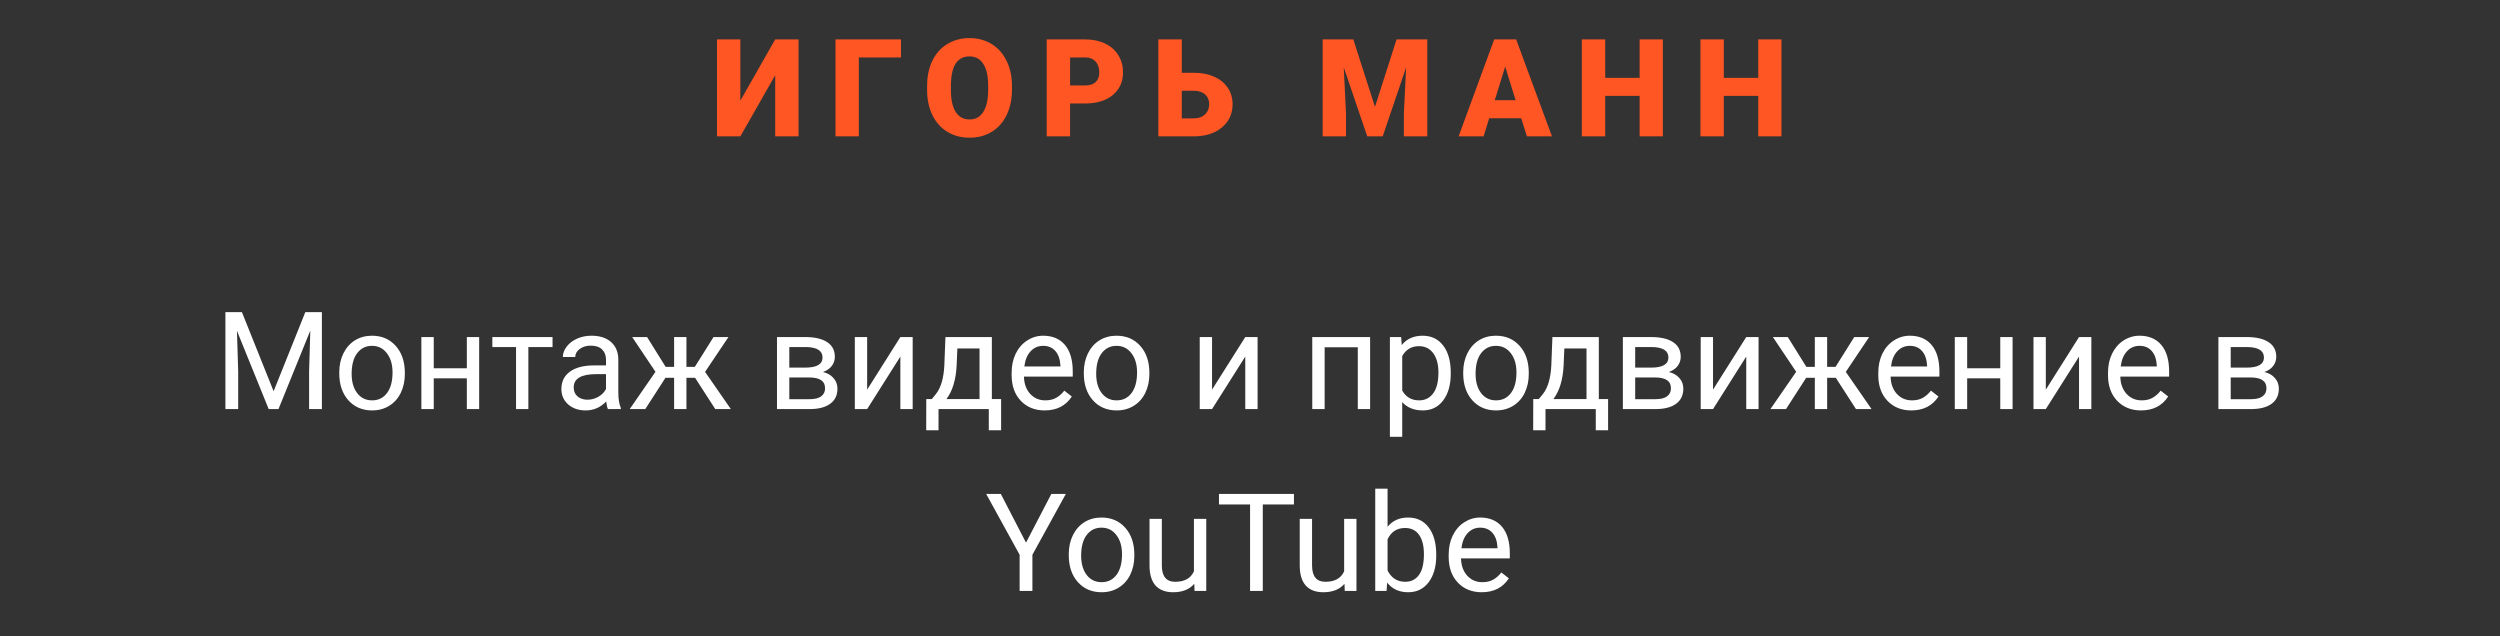
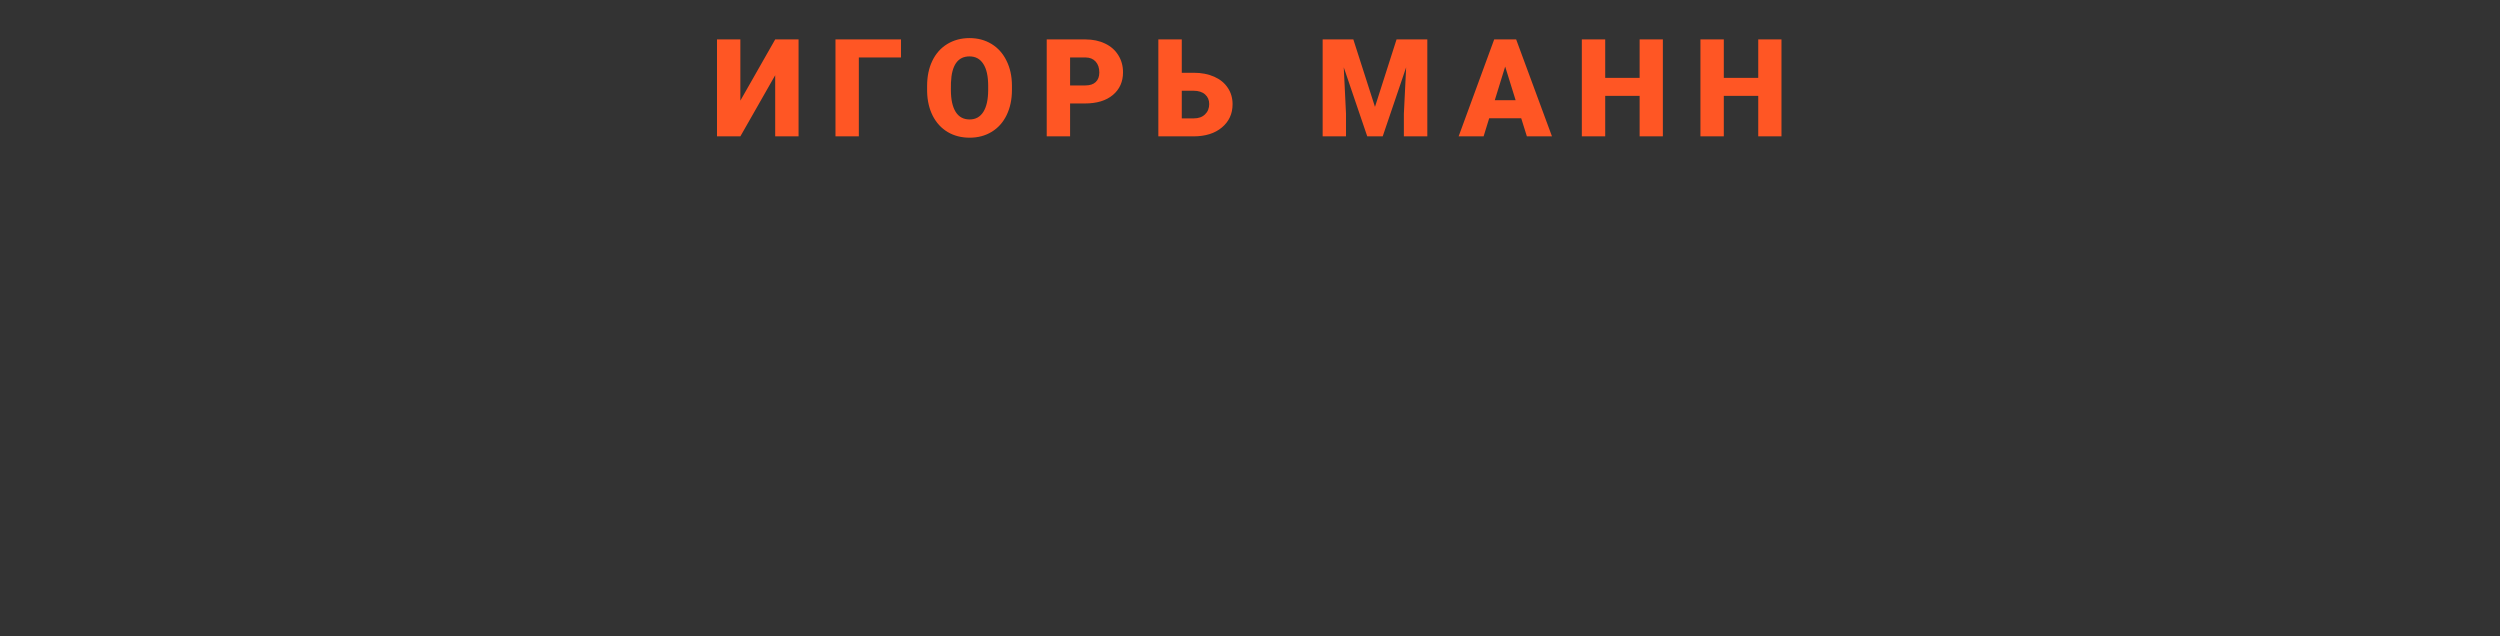
<svg xmlns="http://www.w3.org/2000/svg" width="220" height="56" viewBox="0 0 220 56" fill="none">
  <rect x="0" y="0" width="220" height="56" fill="#333333" stroke="none" />
-   <path d="M21.289 27.469L24.078 34.43L26.867 27.469H28.326V36H27.201V32.678L27.307 29.092L24.506 36H23.645L20.85 29.109L20.961 32.678V36H19.836V27.469H21.289ZM29.855 32.772C29.855 32.15 29.977 31.592 30.219 31.096C30.465 30.6 30.805 30.217 31.238 29.947C31.676 29.678 32.174 29.543 32.732 29.543C33.596 29.543 34.293 29.842 34.824 30.439C35.359 31.037 35.627 31.832 35.627 32.824V32.9C35.627 33.518 35.508 34.072 35.27 34.565C35.035 35.053 34.697 35.434 34.256 35.707C33.818 35.98 33.315 36.117 32.744 36.117C31.885 36.117 31.188 35.818 30.652 35.221C30.121 34.623 29.855 33.832 29.855 32.848V32.772ZM30.945 32.9C30.945 33.603 31.107 34.168 31.432 34.594C31.76 35.02 32.197 35.232 32.744 35.232C33.295 35.232 33.732 35.018 34.057 34.588C34.381 34.154 34.543 33.549 34.543 32.772C34.543 32.076 34.377 31.514 34.045 31.084C33.717 30.65 33.279 30.434 32.732 30.434C32.197 30.434 31.766 30.646 31.438 31.072C31.109 31.498 30.945 32.107 30.945 32.9ZM42.166 36H41.082V33.293H38.17V36H37.08V29.66H38.17V32.408H41.082V29.66H42.166V36ZM48.623 30.539H46.496V36H45.412V30.539H43.326V29.66H48.623V30.539ZM53.498 36C53.435 35.875 53.385 35.652 53.346 35.332C52.842 35.855 52.24 36.117 51.541 36.117C50.916 36.117 50.402 35.941 50 35.59C49.602 35.234 49.402 34.785 49.402 34.242C49.402 33.582 49.652 33.07 50.152 32.707C50.656 32.34 51.363 32.156 52.273 32.156H53.328V31.658C53.328 31.279 53.215 30.979 52.988 30.756C52.762 30.529 52.428 30.416 51.986 30.416C51.6 30.416 51.275 30.514 51.014 30.709C50.752 30.904 50.621 31.141 50.621 31.418H49.531C49.531 31.102 49.643 30.797 49.865 30.504C50.092 30.207 50.397 29.973 50.779 29.801C51.166 29.629 51.59 29.543 52.051 29.543C52.781 29.543 53.353 29.727 53.768 30.094C54.182 30.457 54.397 30.959 54.412 31.6V34.518C54.412 35.1 54.486 35.562 54.635 35.906V36H53.498ZM51.699 35.174C52.039 35.174 52.361 35.086 52.666 34.91C52.971 34.734 53.191 34.506 53.328 34.225V32.924H52.478C51.15 32.924 50.486 33.312 50.486 34.09C50.486 34.43 50.6 34.695 50.826 34.887C51.053 35.078 51.344 35.174 51.699 35.174ZM61.168 33.246H60.406V36H59.322V33.246H58.56L56.785 36H55.414L57.682 32.719L55.631 29.66H56.943L58.578 32.285H59.322V29.66H60.406V32.285H61.145L62.791 29.66H64.103L62.047 32.725L64.314 36H62.943L61.168 33.246ZM68.375 36V29.66H70.848C71.691 29.66 72.338 29.809 72.787 30.105C73.24 30.398 73.467 30.83 73.467 31.4C73.467 31.693 73.379 31.959 73.203 32.197C73.027 32.432 72.768 32.611 72.424 32.736C72.807 32.826 73.113 33.002 73.344 33.264C73.578 33.525 73.695 33.838 73.695 34.201C73.695 34.783 73.481 35.228 73.051 35.537C72.625 35.846 72.022 36 71.24 36H68.375ZM69.459 33.217V35.127H71.252C71.705 35.127 72.043 35.043 72.266 34.875C72.492 34.707 72.606 34.471 72.606 34.166C72.606 33.533 72.141 33.217 71.211 33.217H69.459ZM69.459 32.35H70.859C71.875 32.35 72.383 32.053 72.383 31.459C72.383 30.865 71.902 30.559 70.941 30.539H69.459V32.35ZM79.232 29.66H80.316V36H79.232V31.377L76.309 36H75.225V29.66H76.309V34.289L79.232 29.66ZM82.004 35.115L82.379 34.652C82.801 34.105 83.041 33.285 83.1 32.191L83.199 29.66H87.283V35.115H88.098V37.863H87.014V36H82.59V37.863H81.506L81.512 35.115H82.004ZM83.287 35.115H86.199V30.662H84.248L84.184 32.174C84.117 33.435 83.818 34.416 83.287 35.115ZM91.93 36.117C91.07 36.117 90.371 35.836 89.832 35.273C89.293 34.707 89.023 33.951 89.023 33.006V32.807C89.023 32.178 89.143 31.617 89.381 31.125C89.623 30.629 89.959 30.242 90.389 29.965C90.822 29.684 91.291 29.543 91.795 29.543C92.619 29.543 93.26 29.814 93.717 30.357C94.174 30.9 94.402 31.678 94.402 32.69V33.141H90.107C90.123 33.766 90.305 34.272 90.652 34.658C91.004 35.041 91.449 35.232 91.988 35.232C92.371 35.232 92.695 35.154 92.961 34.998C93.227 34.842 93.459 34.635 93.658 34.377L94.32 34.893C93.789 35.709 92.992 36.117 91.93 36.117ZM91.795 30.434C91.357 30.434 90.99 30.594 90.693 30.914C90.397 31.23 90.213 31.676 90.143 32.25H93.318V32.168C93.287 31.617 93.139 31.191 92.873 30.891C92.607 30.586 92.248 30.434 91.795 30.434ZM95.375 32.772C95.375 32.15 95.496 31.592 95.738 31.096C95.984 30.6 96.324 30.217 96.758 29.947C97.195 29.678 97.693 29.543 98.252 29.543C99.115 29.543 99.812 29.842 100.344 30.439C100.879 31.037 101.146 31.832 101.146 32.824V32.9C101.146 33.518 101.027 34.072 100.789 34.565C100.555 35.053 100.217 35.434 99.775 35.707C99.338 35.98 98.834 36.117 98.264 36.117C97.404 36.117 96.707 35.818 96.172 35.221C95.641 34.623 95.375 33.832 95.375 32.848V32.772ZM96.465 32.9C96.465 33.603 96.627 34.168 96.951 34.594C97.279 35.02 97.717 35.232 98.264 35.232C98.814 35.232 99.252 35.018 99.576 34.588C99.9 34.154 100.062 33.549 100.062 32.772C100.062 32.076 99.897 31.514 99.564 31.084C99.236 30.65 98.799 30.434 98.252 30.434C97.717 30.434 97.285 30.646 96.957 31.072C96.629 31.498 96.465 32.107 96.465 32.9ZM109.584 29.66H110.668V36H109.584V31.377L106.66 36H105.576V29.66H106.66V34.289L109.584 29.66ZM120.57 36H119.486V30.557H116.568V36H115.479V29.66H120.57V36ZM127.666 32.9C127.666 33.865 127.445 34.643 127.004 35.232C126.562 35.822 125.965 36.117 125.211 36.117C124.441 36.117 123.836 35.873 123.395 35.385V38.438H122.311V29.66H123.301L123.354 30.363C123.795 29.816 124.408 29.543 125.193 29.543C125.955 29.543 126.557 29.83 126.998 30.404C127.443 30.979 127.666 31.777 127.666 32.801V32.9ZM126.582 32.777C126.582 32.062 126.43 31.498 126.125 31.084C125.82 30.67 125.402 30.463 124.871 30.463C124.215 30.463 123.723 30.754 123.395 31.336V34.365C123.719 34.943 124.215 35.232 124.883 35.232C125.402 35.232 125.814 35.027 126.119 34.617C126.428 34.203 126.582 33.59 126.582 32.777ZM128.762 32.772C128.762 32.15 128.883 31.592 129.125 31.096C129.371 30.6 129.711 30.217 130.145 29.947C130.582 29.678 131.08 29.543 131.639 29.543C132.502 29.543 133.199 29.842 133.73 30.439C134.266 31.037 134.533 31.832 134.533 32.824V32.9C134.533 33.518 134.414 34.072 134.176 34.565C133.941 35.053 133.604 35.434 133.162 35.707C132.725 35.98 132.221 36.117 131.65 36.117C130.791 36.117 130.094 35.818 129.559 35.221C129.027 34.623 128.762 33.832 128.762 32.848V32.772ZM129.852 32.9C129.852 33.603 130.014 34.168 130.338 34.594C130.666 35.02 131.104 35.232 131.65 35.232C132.201 35.232 132.639 35.018 132.963 34.588C133.287 34.154 133.449 33.549 133.449 32.772C133.449 32.076 133.283 31.514 132.951 31.084C132.623 30.65 132.186 30.434 131.639 30.434C131.104 30.434 130.672 30.646 130.344 31.072C130.016 31.498 129.852 32.107 129.852 32.9ZM135.418 35.115L135.793 34.652C136.215 34.105 136.455 33.285 136.514 32.191L136.613 29.66H140.697V35.115H141.512V37.863H140.428V36H136.004V37.863H134.92L134.926 35.115H135.418ZM136.701 35.115H139.613V30.662H137.662L137.598 32.174C137.531 33.435 137.232 34.416 136.701 35.115ZM142.812 36V29.66H145.285C146.129 29.66 146.775 29.809 147.225 30.105C147.678 30.398 147.904 30.83 147.904 31.4C147.904 31.693 147.816 31.959 147.641 32.197C147.465 32.432 147.205 32.611 146.861 32.736C147.244 32.826 147.551 33.002 147.781 33.264C148.016 33.525 148.133 33.838 148.133 34.201C148.133 34.783 147.918 35.228 147.488 35.537C147.062 35.846 146.459 36 145.678 36H142.812ZM143.896 33.217V35.127H145.689C146.143 35.127 146.48 35.043 146.703 34.875C146.93 34.707 147.043 34.471 147.043 34.166C147.043 33.533 146.578 33.217 145.648 33.217H143.896ZM143.896 32.35H145.297C146.312 32.35 146.82 32.053 146.82 31.459C146.82 30.865 146.34 30.559 145.379 30.539H143.896V32.35ZM153.67 29.66H154.754V36H153.67V31.377L150.746 36H149.662V29.66H150.746V34.289L153.67 29.66ZM161.551 33.246H160.789V36H159.705V33.246H158.943L157.168 36H155.797L158.064 32.719L156.014 29.66H157.326L158.961 32.285H159.705V29.66H160.789V32.285H161.527L163.174 29.66H164.486L162.43 32.725L164.697 36H163.326L161.551 33.246ZM168.195 36.117C167.336 36.117 166.637 35.836 166.098 35.273C165.559 34.707 165.289 33.951 165.289 33.006V32.807C165.289 32.178 165.408 31.617 165.646 31.125C165.889 30.629 166.225 30.242 166.654 29.965C167.088 29.684 167.557 29.543 168.061 29.543C168.885 29.543 169.525 29.814 169.982 30.357C170.439 30.9 170.668 31.678 170.668 32.69V33.141H166.373C166.389 33.766 166.57 34.272 166.918 34.658C167.27 35.041 167.715 35.232 168.254 35.232C168.637 35.232 168.961 35.154 169.227 34.998C169.492 34.842 169.725 34.635 169.924 34.377L170.586 34.893C170.055 35.709 169.258 36.117 168.195 36.117ZM168.061 30.434C167.623 30.434 167.256 30.594 166.959 30.914C166.662 31.23 166.479 31.676 166.408 32.25H169.584V32.168C169.553 31.617 169.404 31.191 169.139 30.891C168.873 30.586 168.514 30.434 168.061 30.434ZM177.107 36H176.023V33.293H173.111V36H172.021V29.66H173.111V32.408H176.023V29.66H177.107V36ZM182.955 29.66H184.039V36H182.955V31.377L180.031 36H178.947V29.66H180.031V34.289L182.955 29.66ZM188.41 36.117C187.551 36.117 186.852 35.836 186.312 35.273C185.773 34.707 185.504 33.951 185.504 33.006V32.807C185.504 32.178 185.623 31.617 185.861 31.125C186.104 30.629 186.439 30.242 186.869 29.965C187.303 29.684 187.771 29.543 188.275 29.543C189.1 29.543 189.74 29.814 190.197 30.357C190.654 30.9 190.883 31.678 190.883 32.69V33.141H186.588C186.604 33.766 186.785 34.272 187.133 34.658C187.484 35.041 187.93 35.232 188.469 35.232C188.852 35.232 189.176 35.154 189.441 34.998C189.707 34.842 189.939 34.635 190.139 34.377L190.801 34.893C190.27 35.709 189.473 36.117 188.41 36.117ZM188.275 30.434C187.838 30.434 187.471 30.594 187.174 30.914C186.877 31.23 186.693 31.676 186.623 32.25H189.799V32.168C189.768 31.617 189.619 31.191 189.354 30.891C189.088 30.586 188.729 30.434 188.275 30.434ZM195.219 36V29.66H197.691C198.535 29.66 199.182 29.809 199.631 30.105C200.084 30.398 200.311 30.83 200.311 31.4C200.311 31.693 200.223 31.959 200.047 32.197C199.871 32.432 199.611 32.611 199.268 32.736C199.65 32.826 199.957 33.002 200.188 33.264C200.422 33.525 200.539 33.838 200.539 34.201C200.539 34.783 200.324 35.228 199.895 35.537C199.469 35.846 198.865 36 198.084 36H195.219ZM196.303 33.217V35.127H198.096C198.549 35.127 198.887 35.043 199.109 34.875C199.336 34.707 199.449 34.471 199.449 34.166C199.449 33.533 198.984 33.217 198.055 33.217H196.303ZM196.303 32.35H197.703C198.719 32.35 199.227 32.053 199.227 31.459C199.227 30.865 198.746 30.559 197.785 30.539H196.303V32.35ZM90.289 47.752L92.516 43.469H93.793L90.852 48.818V52H89.727V48.818L86.785 43.469H88.074L90.289 47.752ZM94.051 48.772C94.051 48.15 94.172 47.592 94.414 47.096C94.66 46.6 95 46.217 95.434 45.947C95.871 45.678 96.369 45.543 96.928 45.543C97.791 45.543 98.488 45.842 99.019 46.44C99.555 47.037 99.822 47.832 99.822 48.824V48.9C99.822 49.518 99.703 50.072 99.465 50.565C99.231 51.053 98.893 51.434 98.451 51.707C98.014 51.98 97.51 52.117 96.939 52.117C96.08 52.117 95.383 51.818 94.848 51.221C94.316 50.623 94.051 49.832 94.051 48.848V48.772ZM95.141 48.9C95.141 49.603 95.303 50.168 95.627 50.594C95.955 51.02 96.393 51.232 96.939 51.232C97.49 51.232 97.928 51.018 98.252 50.588C98.576 50.154 98.738 49.549 98.738 48.772C98.738 48.076 98.572 47.514 98.24 47.084C97.912 46.65 97.475 46.434 96.928 46.434C96.393 46.434 95.961 46.647 95.633 47.072C95.305 47.498 95.141 48.107 95.141 48.9ZM105.096 51.373C104.674 51.869 104.055 52.117 103.238 52.117C102.562 52.117 102.047 51.922 101.691 51.531C101.34 51.137 101.162 50.555 101.158 49.785V45.66H102.242V49.756C102.242 50.717 102.633 51.197 103.414 51.197C104.242 51.197 104.793 50.889 105.066 50.272V45.66H106.15V52H105.119L105.096 51.373ZM113.867 44.395H111.125V52H110.006V44.395H107.27V43.469H113.867V44.395ZM118.314 51.373C117.893 51.869 117.273 52.117 116.457 52.117C115.781 52.117 115.266 51.922 114.91 51.531C114.559 51.137 114.381 50.555 114.377 49.785V45.66H115.461V49.756C115.461 50.717 115.852 51.197 116.633 51.197C117.461 51.197 118.012 50.889 118.285 50.272V45.66H119.369V52H118.338L118.314 51.373ZM126.389 48.9C126.389 49.869 126.166 50.648 125.721 51.238C125.275 51.824 124.678 52.117 123.928 52.117C123.127 52.117 122.508 51.834 122.07 51.268L122.018 52H121.021V43H122.105V46.357C122.543 45.815 123.146 45.543 123.916 45.543C124.686 45.543 125.289 45.834 125.727 46.416C126.168 46.998 126.389 47.795 126.389 48.807V48.9ZM125.305 48.777C125.305 48.039 125.162 47.469 124.877 47.066C124.592 46.664 124.182 46.463 123.646 46.463C122.932 46.463 122.418 46.795 122.105 47.459V50.201C122.438 50.865 122.955 51.197 123.658 51.197C124.178 51.197 124.582 50.996 124.871 50.594C125.16 50.191 125.305 49.586 125.305 48.777ZM130.391 52.117C129.531 52.117 128.832 51.836 128.293 51.273C127.754 50.707 127.484 49.951 127.484 49.006V48.807C127.484 48.178 127.604 47.617 127.842 47.125C128.084 46.629 128.42 46.242 128.85 45.965C129.283 45.684 129.752 45.543 130.256 45.543C131.08 45.543 131.721 45.815 132.178 46.357C132.635 46.9 132.863 47.678 132.863 48.69V49.141H128.568C128.584 49.766 128.766 50.272 129.113 50.658C129.465 51.041 129.91 51.232 130.449 51.232C130.832 51.232 131.156 51.154 131.422 50.998C131.688 50.842 131.92 50.635 132.119 50.377L132.781 50.893C132.25 51.709 131.453 52.117 130.391 52.117ZM130.256 46.434C129.818 46.434 129.451 46.594 129.154 46.914C128.857 47.23 128.674 47.676 128.604 48.25H131.779V48.168C131.748 47.617 131.6 47.191 131.334 46.891C131.068 46.586 130.709 46.434 130.256 46.434Z" fill="white" />
  <path d="M68.217 3.469H70.273V12H68.217V6.621L65.152 12H63.096V3.469H65.152V8.854L68.217 3.469ZM79.287 5.057H75.578V12H73.522V3.469H79.287V5.057ZM89.051 7.91C89.051 8.742 88.897 9.479 88.588 10.119C88.279 10.76 87.84 11.254 87.269 11.602C86.703 11.945 86.057 12.117 85.33 12.117C84.603 12.117 83.959 11.951 83.397 11.619C82.834 11.283 82.394 10.805 82.078 10.184C81.766 9.562 81.602 8.85 81.586 8.045V7.564C81.586 6.729 81.738 5.992 82.043 5.355C82.352 4.715 82.791 4.221 83.361 3.873C83.936 3.525 84.588 3.352 85.318 3.352C86.041 3.352 86.686 3.523 87.252 3.867C87.818 4.211 88.258 4.701 88.57 5.338C88.887 5.971 89.047 6.697 89.051 7.518V7.91ZM86.959 7.553C86.959 6.705 86.816 6.062 86.531 5.625C86.25 5.184 85.846 4.963 85.318 4.963C84.287 4.963 83.742 5.736 83.684 7.283L83.678 7.91C83.678 8.746 83.816 9.389 84.094 9.838C84.371 10.287 84.783 10.512 85.33 10.512C85.85 10.512 86.25 10.291 86.531 9.85C86.812 9.408 86.955 8.773 86.959 7.945V7.553ZM94.168 9.105V12H92.111V3.469H95.516C96.168 3.469 96.744 3.59 97.244 3.832C97.748 4.07 98.137 4.412 98.41 4.857C98.688 5.299 98.826 5.801 98.826 6.363C98.826 7.195 98.527 7.861 97.93 8.361C97.336 8.857 96.519 9.105 95.481 9.105H94.168ZM94.168 7.518H95.516C95.914 7.518 96.217 7.418 96.424 7.219C96.635 7.02 96.74 6.738 96.74 6.375C96.74 5.977 96.633 5.658 96.418 5.42C96.203 5.182 95.91 5.061 95.539 5.057H94.168V7.518ZM103.996 6.404H105.057C105.732 6.404 106.33 6.52 106.85 6.75C107.369 6.98 107.768 7.307 108.045 7.729C108.326 8.146 108.467 8.627 108.467 9.17C108.467 10.01 108.154 10.691 107.529 11.215C106.908 11.738 106.072 12 105.021 12H101.934V3.469H103.996V6.404ZM103.996 7.986V10.418H105.051C105.469 10.418 105.799 10.301 106.041 10.066C106.287 9.832 106.41 9.529 106.41 9.158C106.41 8.807 106.289 8.523 106.047 8.309C105.805 8.094 105.469 7.986 105.039 7.986H103.996ZM119.094 3.469L120.998 9.404L122.896 3.469H125.604V12H123.541V10.008L123.74 5.93L121.678 12H120.318L118.25 5.924L118.449 10.008V12H116.393V3.469H119.094ZM133.867 10.406H131.049L130.557 12H128.359L131.488 3.469H133.422L136.574 12H134.365L133.867 10.406ZM131.541 8.818H133.375L132.455 5.859L131.541 8.818ZM146.332 12H144.287V8.438H141.258V12H139.201V3.469H141.258V6.855H144.287V3.469H146.332V12ZM156.77 12H154.725V8.438H151.695V12H149.639V3.469H151.695V6.855H154.725V3.469H156.77V12Z" fill="#FF5624" />
</svg>